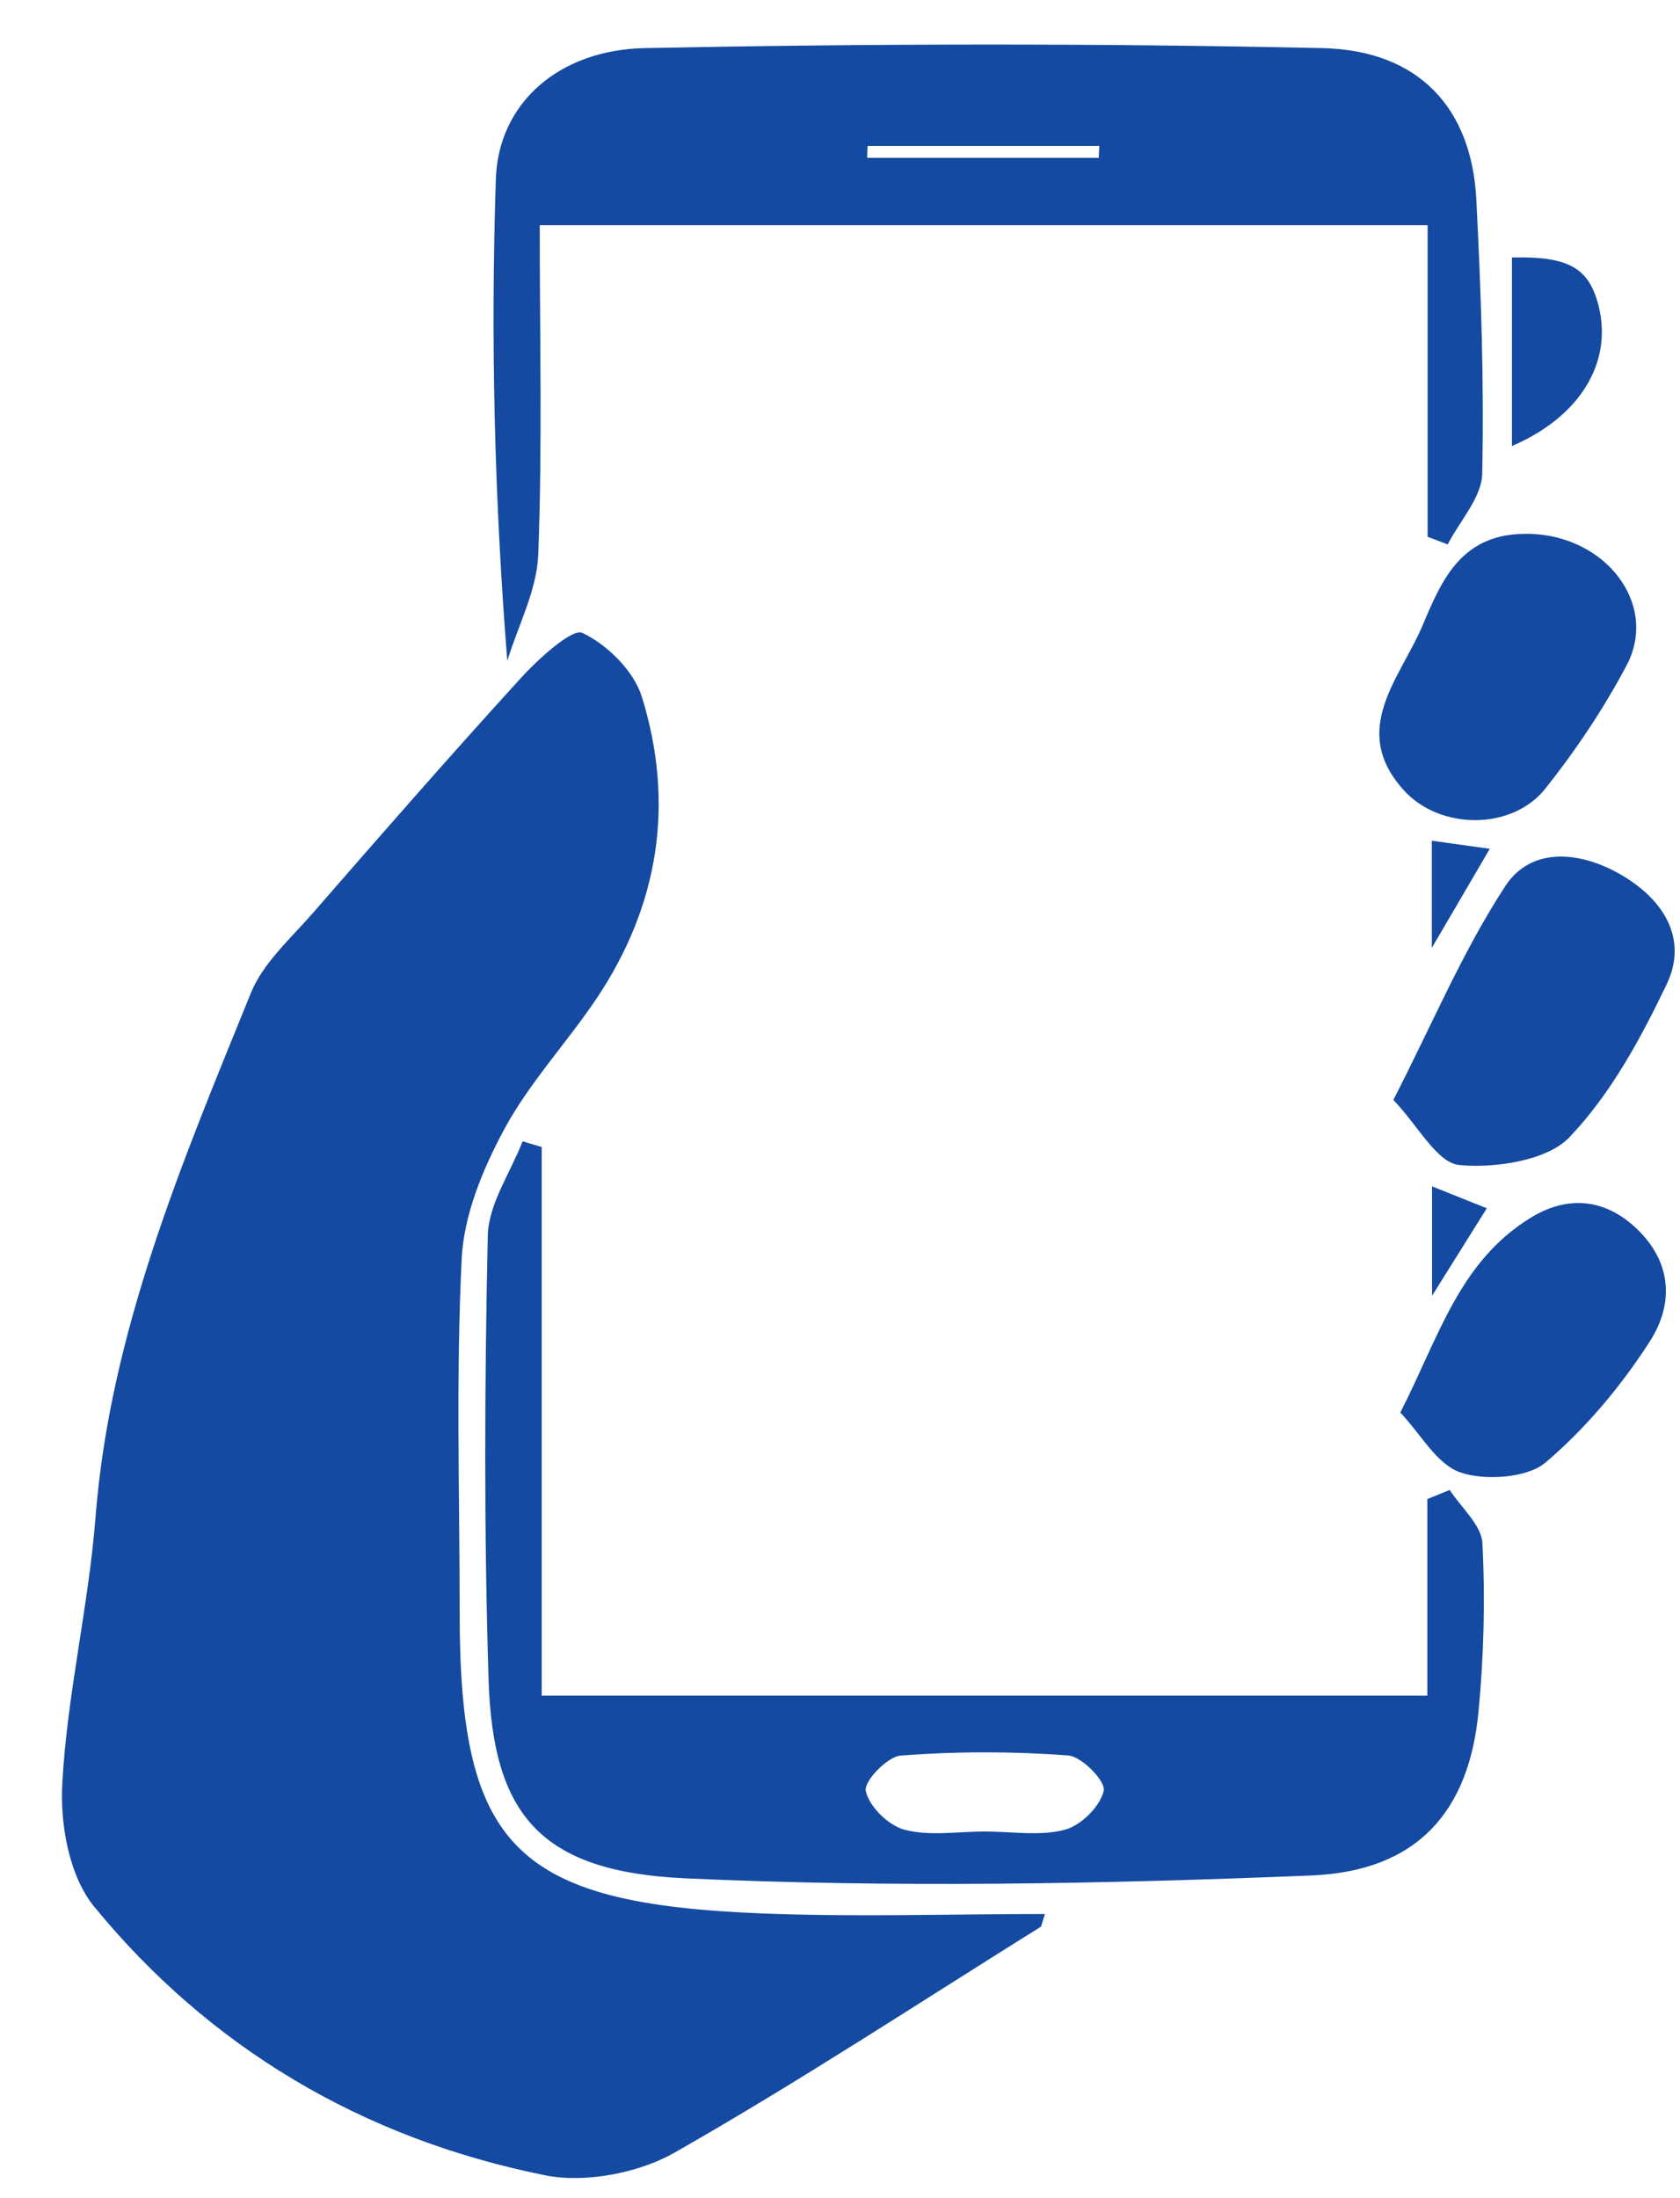
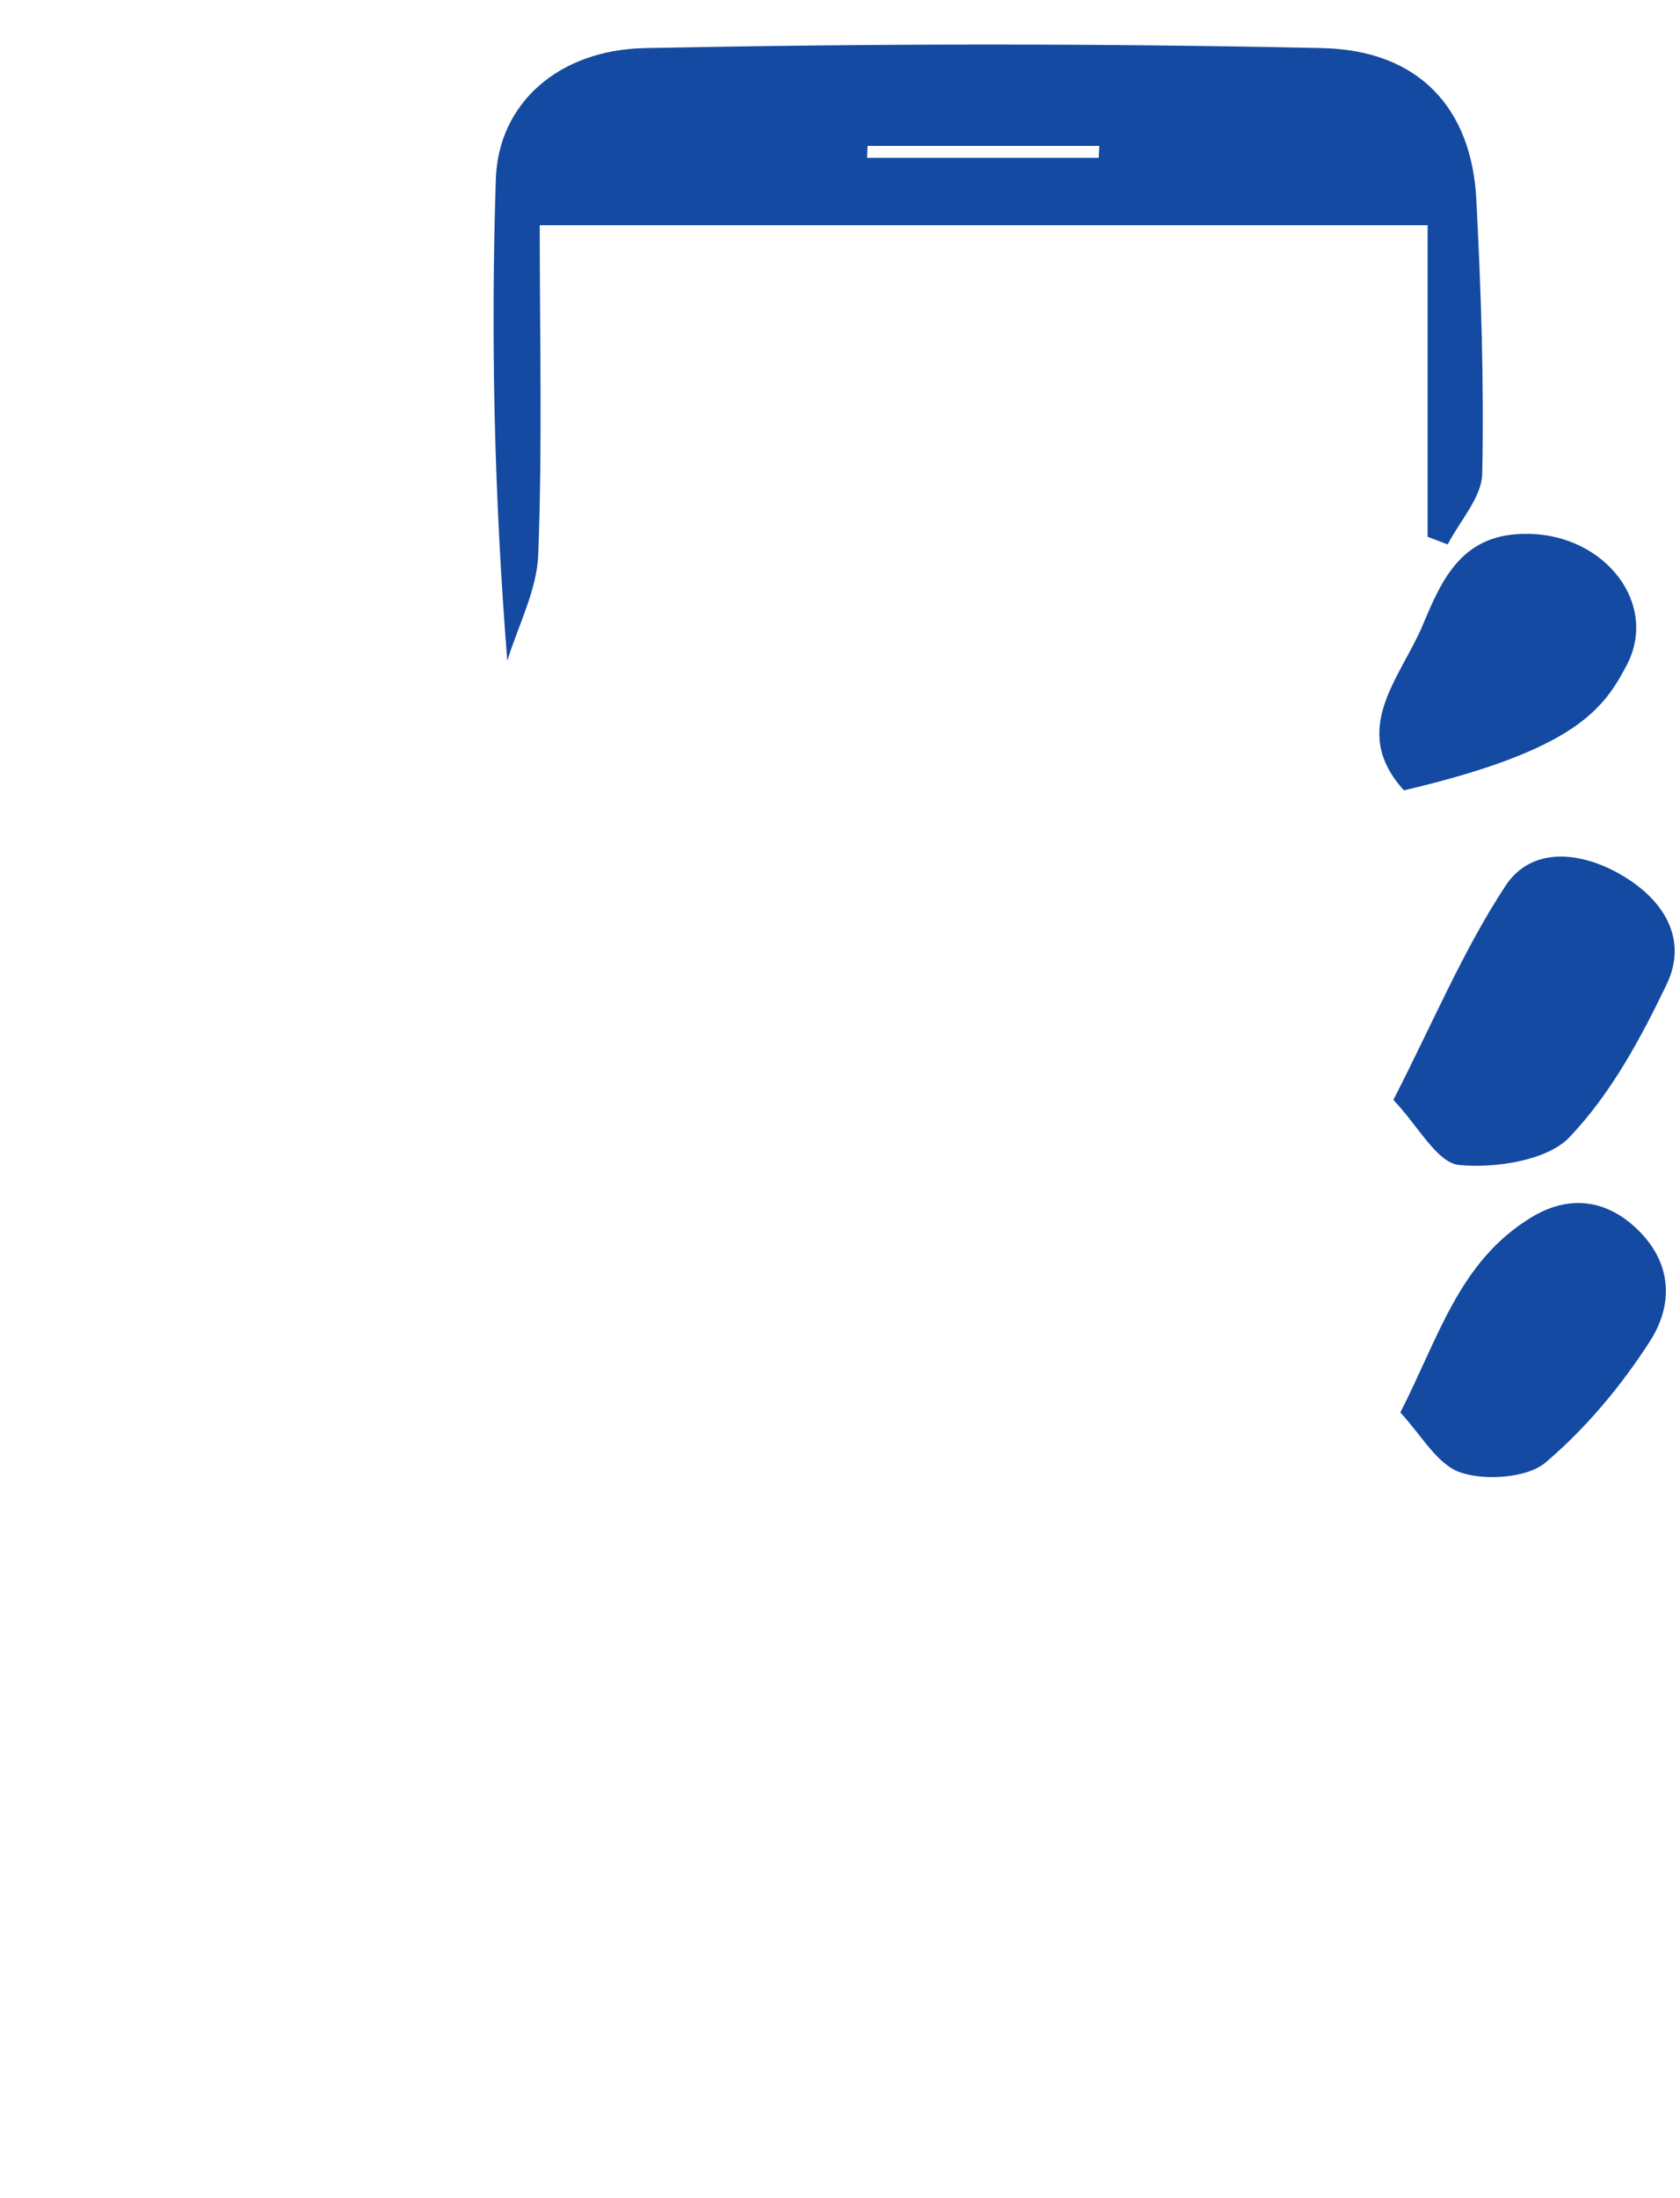
<svg xmlns="http://www.w3.org/2000/svg" width="26" height="34" viewBox="0 0 26 34" fill="none">
-   <path d="M16.172 29.605C14.714 29.605 13.251 29.654 11.794 29.596C7.982 29.447 7.116 28.569 7.114 24.969C7.114 23.137 7.055 21.3 7.145 19.472C7.178 18.793 7.47 18.087 7.803 17.468C8.19 16.751 8.773 16.128 9.233 15.444C10.207 13.99 10.441 12.411 9.933 10.777C9.81 10.381 9.404 9.975 9.012 9.789C8.858 9.715 8.334 10.188 8.067 10.481C6.972 11.681 5.904 12.903 4.838 14.127C4.495 14.519 4.072 14.897 3.885 15.353C2.815 17.986 1.701 20.609 1.478 23.472C1.37 24.848 1.039 26.209 0.964 27.585C0.929 28.221 1.068 29.017 1.462 29.497C3.236 31.658 5.592 33.077 8.444 33.648C9.062 33.77 9.885 33.61 10.434 33.299C12.368 32.198 14.225 30.976 16.111 29.8C16.13 29.737 16.151 29.674 16.17 29.609L16.172 29.605Z" fill="#144AA1" />
  <path d="M22.094 3.486V8.303C22.198 8.343 22.302 8.381 22.405 8.421C22.592 8.056 22.931 7.695 22.939 7.328C22.969 5.916 22.921 4.501 22.848 3.089C22.777 1.677 21.963 0.776 20.46 0.744C16.967 0.668 13.47 0.674 9.98 0.744C8.64 0.771 7.713 1.603 7.674 2.766C7.593 5.223 7.649 7.682 7.851 10.221C8.019 9.674 8.309 9.13 8.33 8.578C8.394 6.9 8.353 5.22 8.353 3.483H22.094V3.486ZM13.42 2.441C13.422 2.38 13.424 2.318 13.426 2.257H17.013C17.009 2.318 17.008 2.38 17.004 2.441H13.42Z" fill="#144AA1" />
-   <path d="M22.09 23.187V26.227H8.384V17.742C8.286 17.713 8.186 17.682 8.088 17.653C7.899 18.141 7.559 18.625 7.549 19.116C7.499 21.401 7.49 23.689 7.561 25.973C7.626 28.069 8.361 28.95 10.605 29.053C13.827 29.201 17.065 29.141 20.291 29.009C21.936 28.943 22.733 28.018 22.881 26.482C22.964 25.615 22.987 24.738 22.942 23.869C22.927 23.588 22.613 23.32 22.436 23.046L22.094 23.185L22.09 23.187ZM15.241 28.329C14.825 28.329 14.387 28.403 14 28.302C13.746 28.235 13.449 27.939 13.399 27.702C13.367 27.551 13.732 27.17 13.942 27.154C14.8 27.088 15.67 27.088 16.529 27.152C16.742 27.168 17.113 27.549 17.081 27.699C17.029 27.937 16.733 28.235 16.478 28.302C16.094 28.403 15.655 28.329 15.239 28.329H15.241Z" fill="#144AA1" />
  <path d="M21.564 17.013C21.952 17.419 22.239 17.986 22.584 18.02C23.145 18.074 23.946 17.948 24.285 17.594C24.929 16.921 25.393 16.061 25.795 15.222C26.122 14.536 25.763 13.927 25.102 13.539C24.473 13.167 23.703 13.086 23.299 13.702C22.641 14.704 22.177 15.818 21.564 17.013Z" fill="#144AA1" />
-   <path d="M23.65 8.258C22.63 8.238 22.318 8.955 22.022 9.661C21.676 10.488 20.873 11.282 21.727 12.225C22.286 12.839 23.398 12.848 23.916 12.198C24.391 11.6 24.82 10.959 25.174 10.291C25.674 9.343 24.845 8.273 23.65 8.257V8.258Z" fill="#144AA1" />
+   <path d="M23.65 8.258C22.63 8.238 22.318 8.955 22.022 9.661C21.676 10.488 20.873 11.282 21.727 12.225C24.391 11.6 24.82 10.959 25.174 10.291C25.674 9.343 24.845 8.273 23.65 8.257V8.258Z" fill="#144AA1" />
  <path d="M21.672 21.849C21.994 22.189 22.234 22.649 22.604 22.776C22.986 22.906 23.639 22.859 23.916 22.624C24.545 22.091 25.09 21.436 25.53 20.753C25.889 20.199 25.896 19.553 25.34 19.015C24.836 18.527 24.247 18.491 23.689 18.836C22.577 19.519 22.269 20.683 21.67 21.851L21.672 21.849Z" fill="#144AA1" />
-   <path d="M23.399 3.981V6.899C24.454 6.446 24.954 5.61 24.744 4.747C24.598 4.149 24.288 3.961 23.399 3.983V3.981Z" fill="#144AA1" />
-   <path d="M23.056 13.129C22.65 13.073 22.413 13.04 22.159 13.004V14.662C22.511 14.06 22.744 13.662 23.056 13.129Z" fill="#144AA1" />
-   <path d="M22.163 20.042C22.525 19.462 22.744 19.114 23.01 18.689C22.721 18.574 22.487 18.48 22.163 18.35V20.042Z" fill="#144AA1" />
</svg>